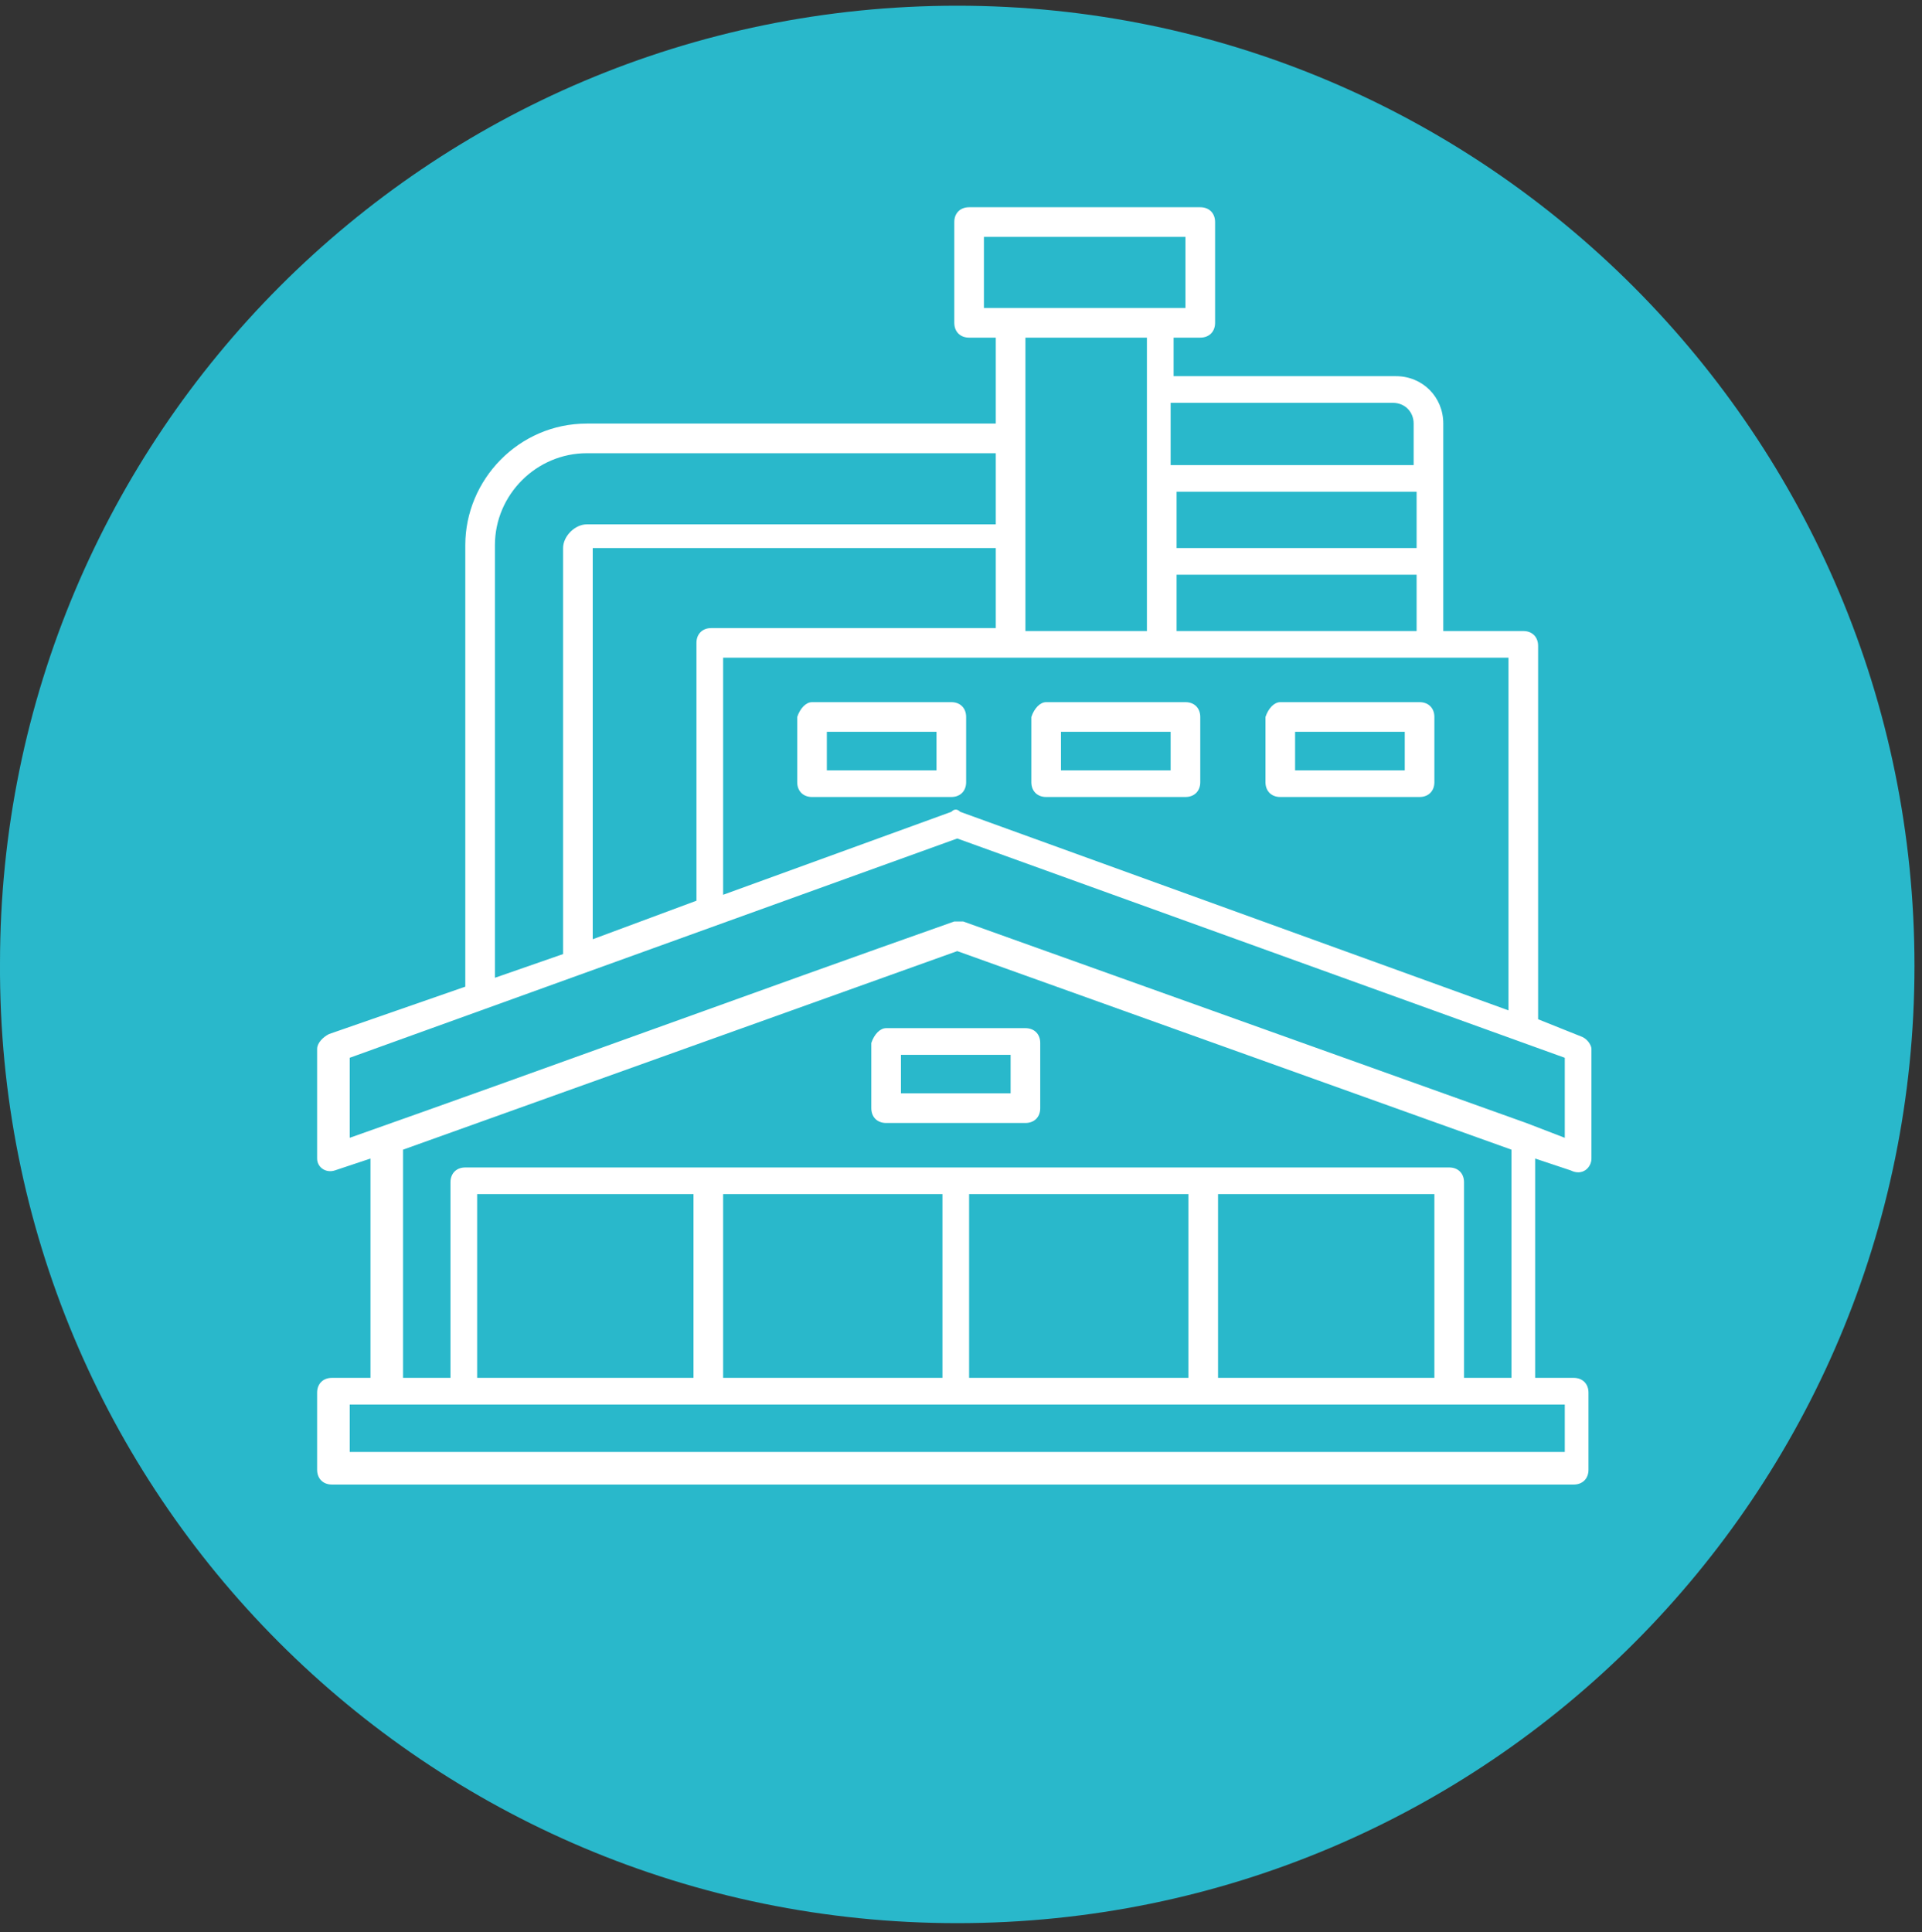
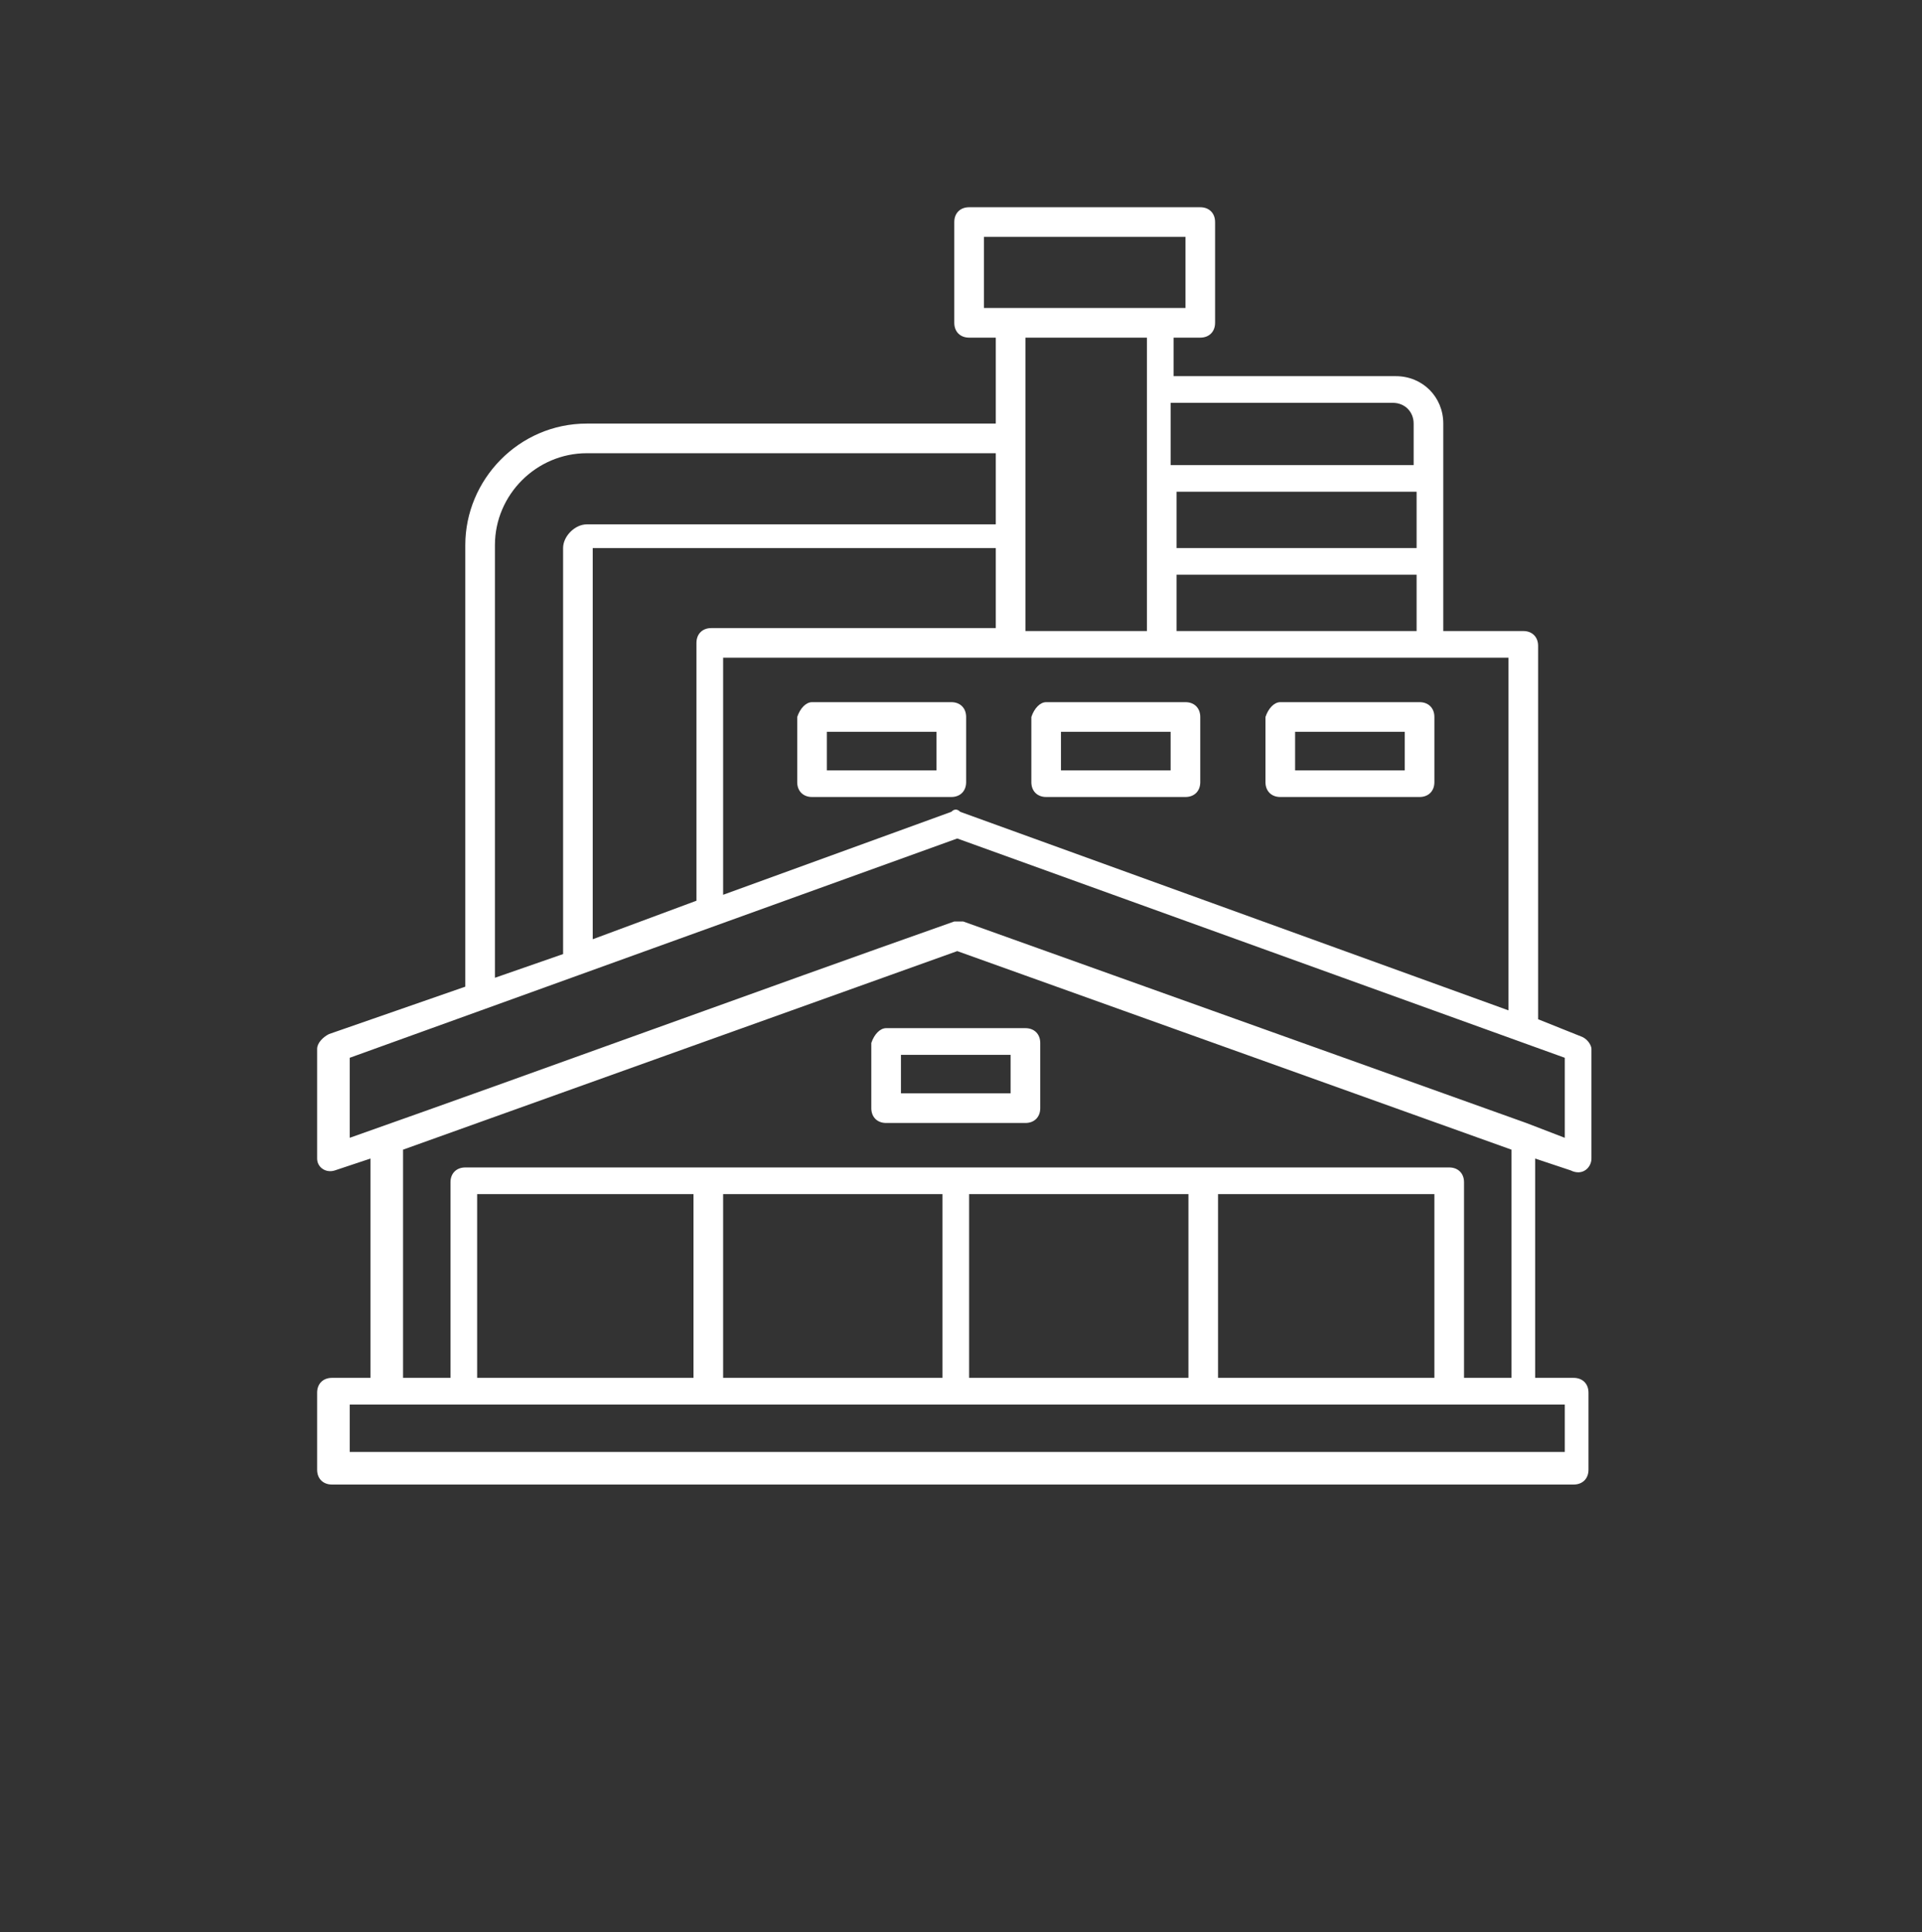
<svg xmlns="http://www.w3.org/2000/svg" width="187" height="188" viewBox="0 0 187 188" fill="none">
  <rect x="0" y="0" width="187" height="188" fill="#333333" stroke="none" />
-   <path d="M93.135 187.112C144.748 187.112 186.269 145.303 186.269 93.978C186.269 42.365 144.46 0.556 93.135 0.556C41.522 0.556 0.001 42.365 0.001 93.69C-0.287 145.303 41.522 187.112 93.135 187.112Z" fill="#29B8CB" />
  <path d="M148.497 109.26L152.245 110.702V102.917L93.135 81.58L34.026 102.917V110.702C53.633 103.782 73.24 96.573 92.847 89.653C93.135 89.653 93.424 89.653 93.712 89.653L148.497 109.26ZM34.026 141.266H152.245V136.653H34.026V141.266ZM43.829 134.058V115.027C43.829 114.162 44.406 113.586 45.271 113.586H141C141.865 113.586 142.442 114.162 142.442 115.027V134.058H147.055V111.855L93.135 92.537L39.216 111.855V134.058H43.829ZM118.509 116.181V134.058H139.558V116.181H118.509ZM94.289 134.058H115.626V116.181H94.289V134.058ZM67.473 134.058V116.181H46.424V134.058H67.473ZM70.356 134.058H91.694V116.181H70.356V134.058ZM136.675 71.2H126.006V74.948H136.675V71.2ZM124.564 68.316H138.116C138.981 68.316 139.558 68.893 139.558 69.758V76.101C139.558 76.966 138.981 77.543 138.116 77.543H124.564C123.699 77.543 123.123 76.966 123.123 76.101V69.758C123.411 68.893 123.988 68.316 124.564 68.316ZM113.896 71.2H103.227V74.948H113.896V71.2ZM101.786 68.316H115.338C116.203 68.316 116.779 68.893 116.779 69.758V76.101C116.779 76.966 116.203 77.543 115.338 77.543H101.786C100.921 77.543 100.344 76.966 100.344 76.101V69.758C100.632 68.893 101.209 68.316 101.786 68.316ZM91.117 71.2H80.448V74.948H91.117V71.2ZM79.007 68.316H92.559C93.424 68.316 94 68.893 94 69.758V76.101C94 76.966 93.424 77.543 92.559 77.543H79.007C78.142 77.543 77.565 76.966 77.565 76.101V69.758C77.853 68.893 78.43 68.316 79.007 68.316ZM96.884 53.322H57.669V91.383L67.761 87.635V62.549C67.761 61.684 68.338 61.108 69.203 61.108H96.884V53.322ZM96.884 44.096H57.093C52.191 44.096 48.154 48.132 48.154 53.034V95.132L54.786 92.825V53.322C54.786 52.169 55.94 51.016 57.093 51.016H96.884V44.096ZM137.828 55.917H114.473V61.396H137.828V55.917ZM137.828 47.844H114.473V53.322H137.828V47.844ZM114.184 45.249H137.54V41.212C137.54 40.059 136.675 39.194 135.521 39.194H113.896V45.249H114.184ZM111.589 32.85H99.767V61.396H111.589V32.85ZM116.779 32.85H114.184V36.599H135.81C138.405 36.599 140.423 38.617 140.423 41.212V61.396H148.208C149.073 61.396 149.65 61.973 149.65 62.838V99.168L153.975 100.899C154.552 101.187 154.84 101.764 154.84 102.052V112.72C154.84 113.586 153.975 114.451 152.822 113.874L149.362 112.72V134.058H153.11C153.975 134.058 154.552 134.634 154.552 135.499V142.996C154.552 143.861 153.975 144.438 153.11 144.438H32.296C31.431 144.438 30.854 143.861 30.854 142.996V135.499C30.854 134.634 31.431 134.058 32.296 134.058H36.044V112.72L32.584 113.874C31.719 114.162 30.854 113.586 30.854 112.72V102.052C30.854 101.475 31.431 100.899 32.007 100.61L45.271 95.997V53.034C45.271 46.691 50.461 41.212 57.093 41.212H96.884V32.85H94.289C93.424 32.85 92.847 32.274 92.847 31.409V21.605C92.847 20.74 93.424 20.163 94.289 20.163H116.779C117.644 20.163 118.221 20.74 118.221 21.605V31.409C118.221 32.274 117.644 32.85 116.779 32.85ZM95.73 29.967H115.338V23.047H95.73V29.967ZM98.326 102.629H87.657V106.377H98.326V102.629ZM86.215 100.034H99.767C100.632 100.034 101.209 100.61 101.209 101.475V107.819C101.209 108.684 100.632 109.26 99.767 109.26H86.215C85.35 109.26 84.773 108.684 84.773 107.819V101.475C85.062 100.61 85.638 100.034 86.215 100.034ZM93.424 78.985L146.767 98.303V63.991H70.356V87.058L92.559 78.985C92.847 78.696 93.135 78.696 93.424 78.985Z" fill="white" />
</svg>